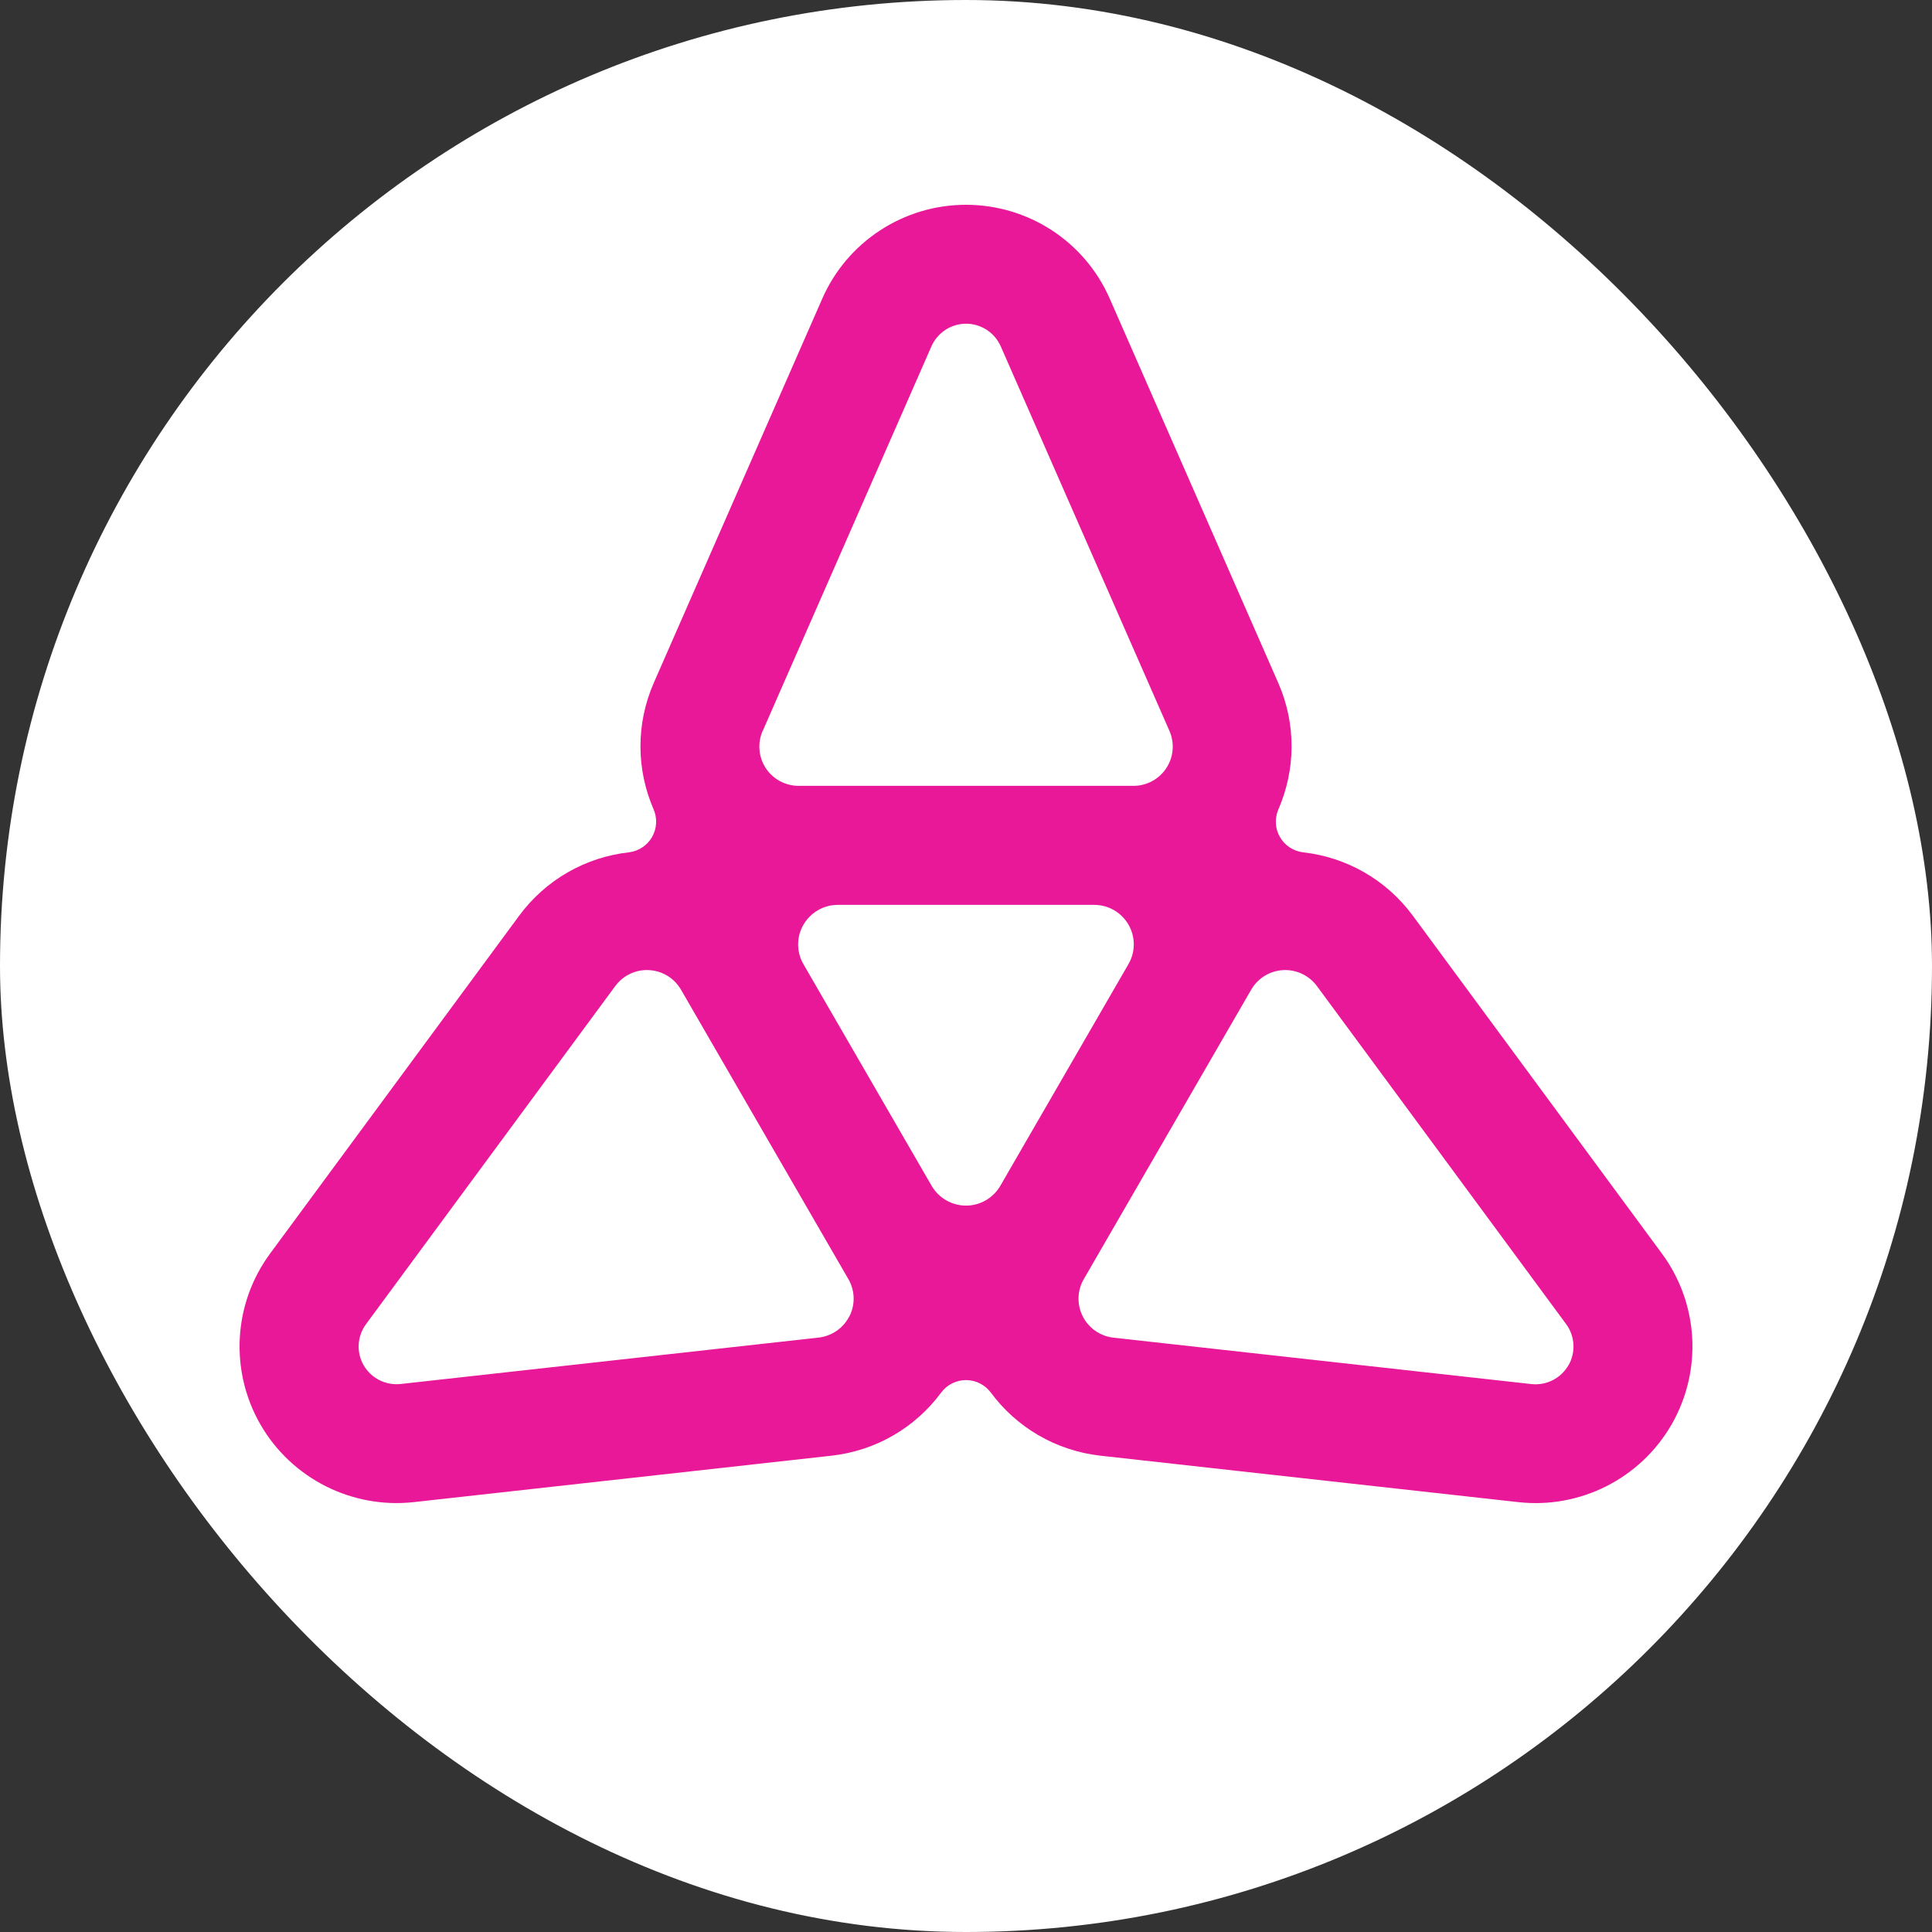
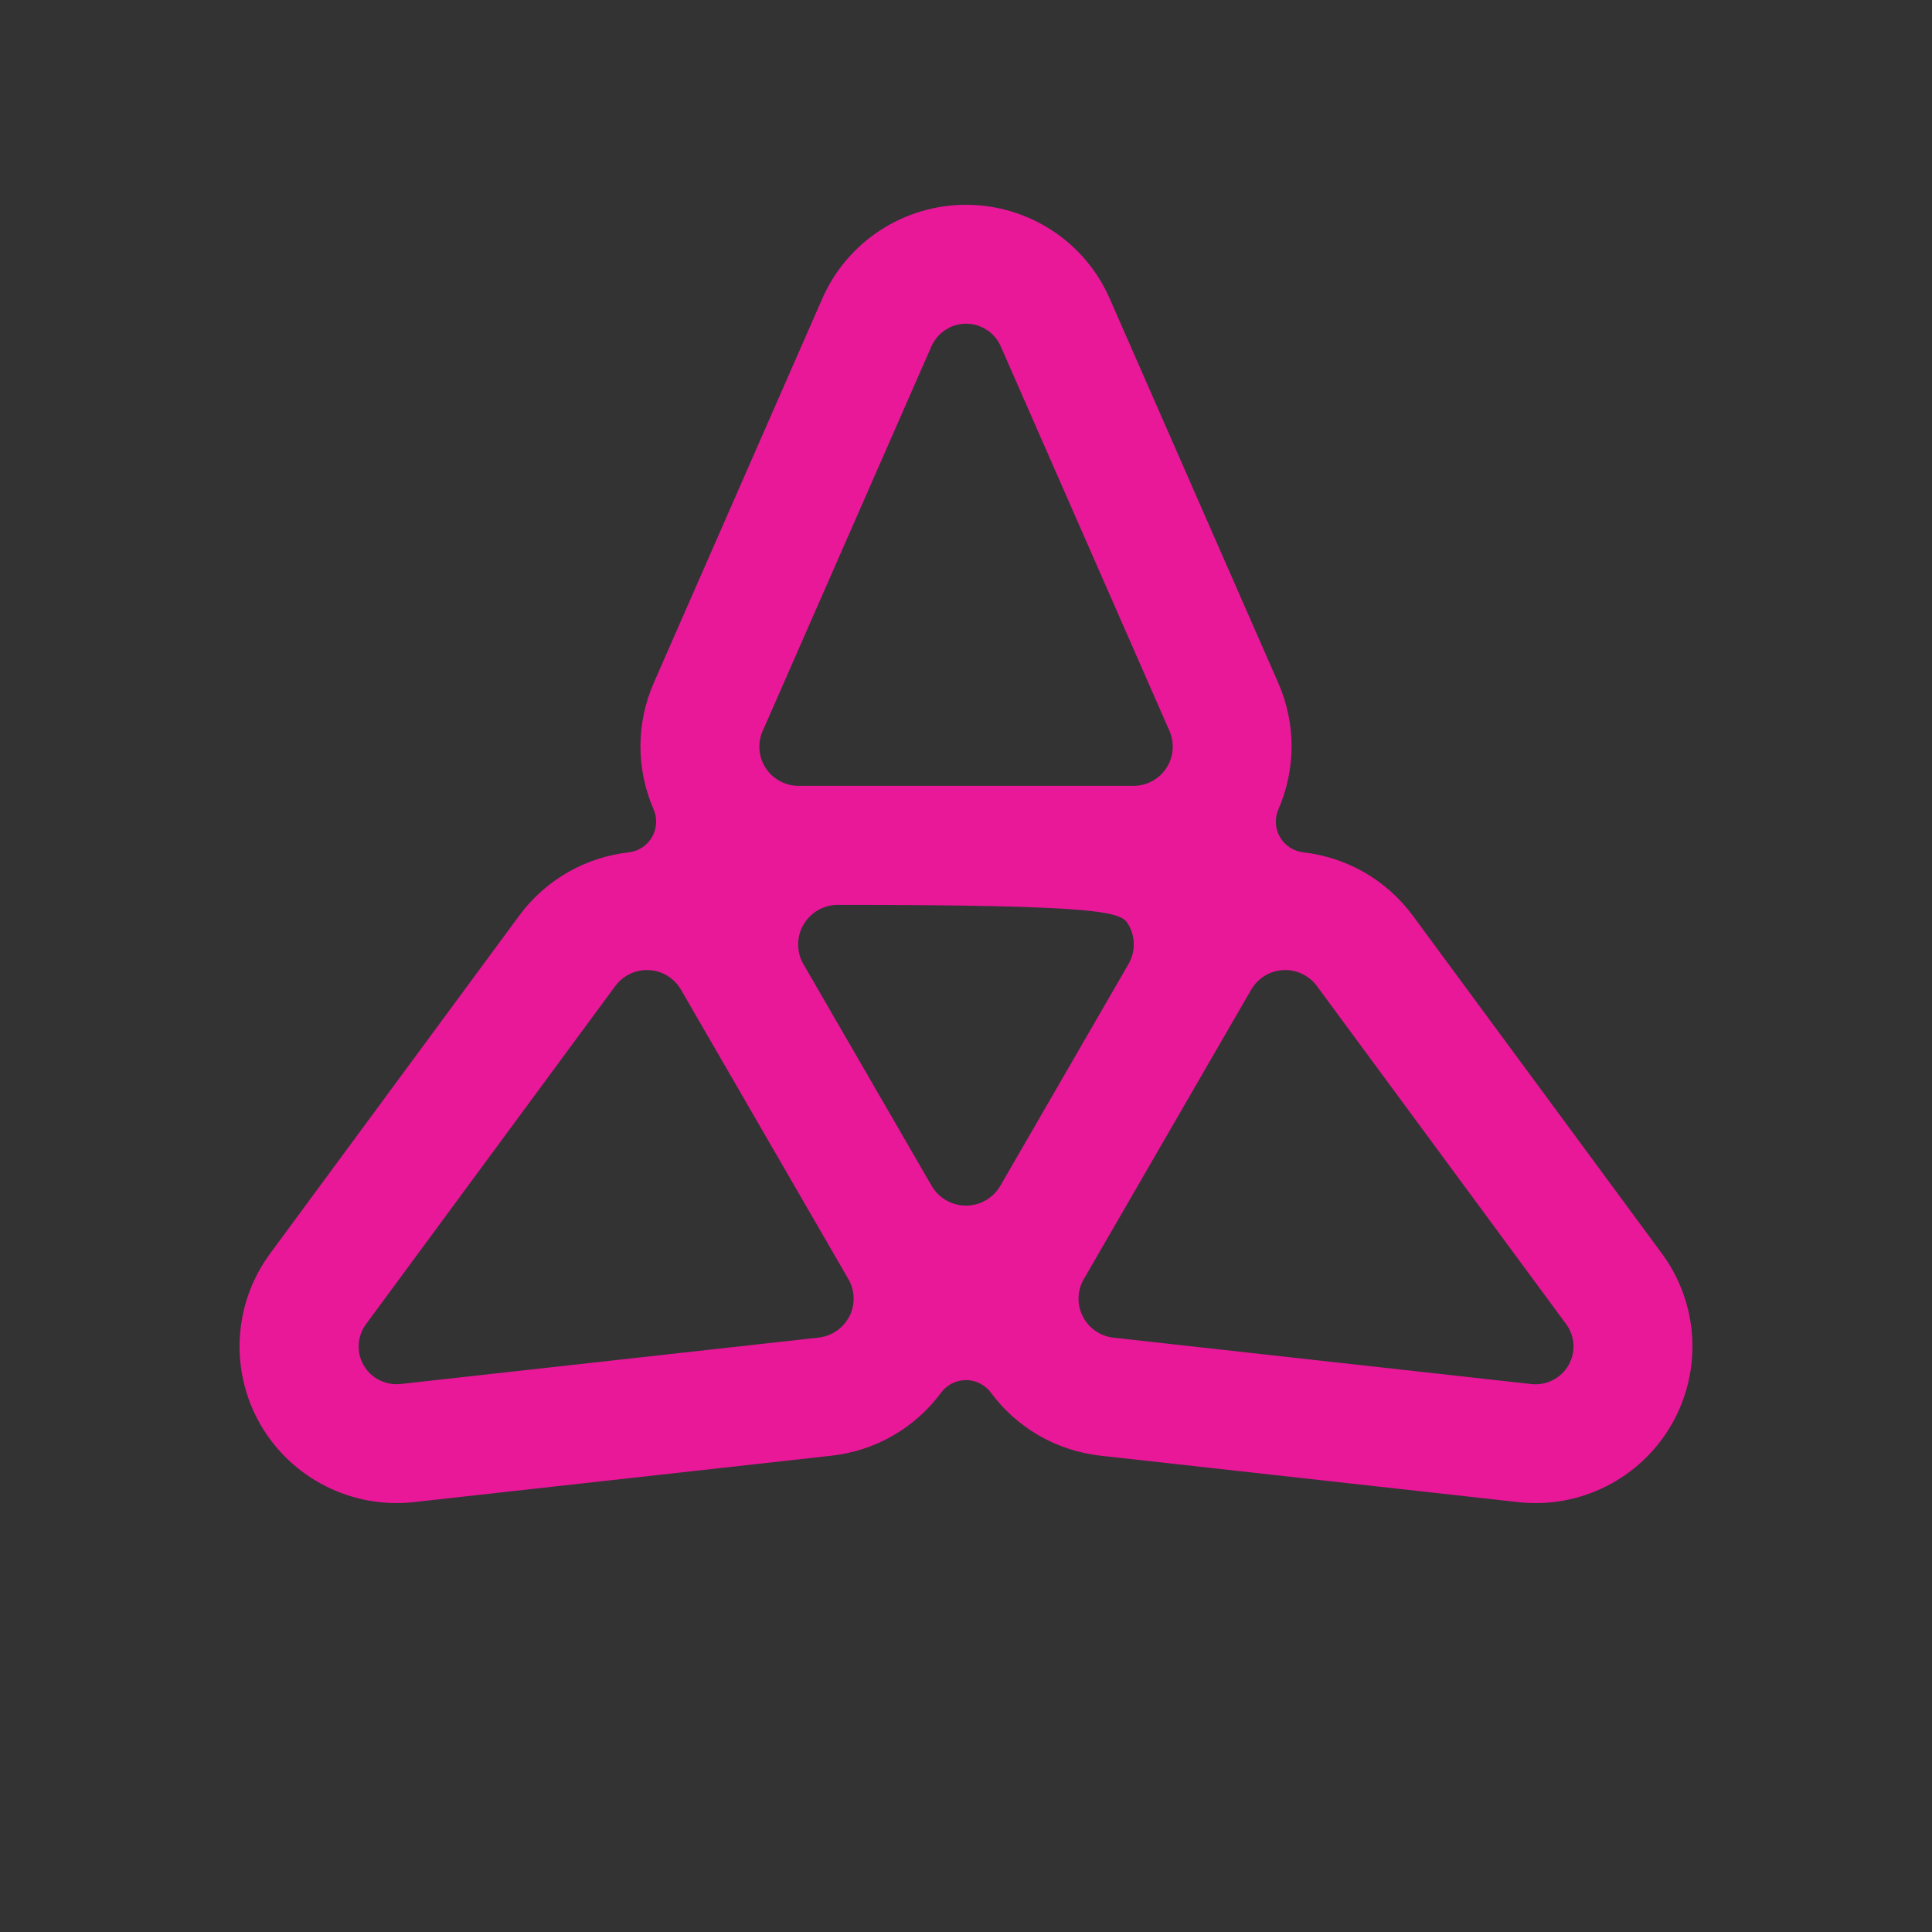
<svg xmlns="http://www.w3.org/2000/svg" width="500" height="500" viewBox="0 0 500 500" fill="none">
  <rect x="0" y="0" width="500" height="500" fill="#333333" stroke="none" />
-   <rect width="500" height="500" rx="250" fill="white" />
-   <path d="M430.099 324.42L365.67 237.022C358.67 227.525 348.305 221.836 337.268 220.582C334.756 220.291 332.513 218.835 331.255 216.64C329.977 214.445 329.842 211.78 330.852 209.45C335.272 199.282 335.54 187.478 330.785 176.682L287.196 77.28C280.735 62.519 266.13 53 250 53C233.87 53 219.265 62.542 212.805 77.28L169.216 176.682C164.482 187.478 164.729 199.282 169.148 209.45C170.158 211.78 170.001 214.445 168.744 216.64C167.466 218.835 165.245 220.291 162.732 220.582C151.695 221.836 141.33 227.525 134.331 237.022L69.9 324.42C60.344 337.388 59.379 354.769 67.433 368.723C75.509 382.655 91.078 390.517 107.096 388.748L215.115 376.742C226.848 375.442 236.966 369.328 243.561 360.414C245.065 358.375 247.466 357.166 250 357.166C252.535 357.166 254.913 358.375 256.439 360.414C263.034 369.328 273.153 375.442 284.885 376.742L392.905 388.748C408.923 390.539 424.491 382.677 432.568 368.723C440.621 354.769 439.657 337.388 430.099 324.42ZM197.393 189.158L241.048 89.643C242.62 86.082 246.141 83.775 250.022 83.775C253.904 83.775 257.425 86.082 258.997 89.643L302.653 189.158C304.022 192.294 303.73 195.922 301.845 198.789C299.96 201.656 296.776 203.38 293.321 203.38H206.703C203.27 203.38 200.062 201.656 198.178 198.789C196.293 195.922 196.002 192.294 197.37 189.158H197.393ZM219.804 340.658C218.256 343.727 215.25 345.787 211.84 346.168L103.708 358.174C99.85 358.599 96.081 356.719 94.129 353.358C92.177 349.998 92.424 345.81 94.735 342.674L159.232 255.187C161.274 252.432 164.549 250.865 167.982 251.066C171.414 251.245 174.51 253.149 176.237 256.127L176.305 256.24L219.491 330.916L219.557 331.027C221.285 334.007 221.374 337.635 219.826 340.68L219.804 340.658ZM258.884 306.882C257.044 310.04 253.68 312.011 250 312.011C246.343 312.011 242.957 310.063 241.116 306.904L207.936 249.543C206.097 246.385 206.097 242.465 207.936 239.307C209.776 236.148 213.142 234.178 216.82 234.178H283.158C286.814 234.178 290.201 236.104 292.041 239.285C293.881 242.465 293.881 246.363 292.041 249.521L258.884 306.882ZM405.893 353.358C403.942 356.719 400.195 358.622 396.315 358.196L288.183 346.19C284.773 345.81 281.767 343.749 280.219 340.68C278.671 337.613 278.76 333.983 280.488 331.027L280.556 330.916L323.741 256.24L323.807 256.127C325.535 253.149 328.631 251.245 332.063 251.066C335.496 250.887 338.771 252.432 340.813 255.187L405.311 342.674C407.621 345.81 407.845 349.998 405.916 353.358H405.893Z" fill="#E81899" />
+   <path d="M430.099 324.42L365.67 237.022C358.67 227.525 348.305 221.836 337.268 220.582C334.756 220.291 332.513 218.835 331.255 216.64C329.977 214.445 329.842 211.78 330.852 209.45C335.272 199.282 335.54 187.478 330.785 176.682L287.196 77.28C280.735 62.519 266.13 53 250 53C233.87 53 219.265 62.542 212.805 77.28L169.216 176.682C164.482 187.478 164.729 199.282 169.148 209.45C170.158 211.78 170.001 214.445 168.744 216.64C167.466 218.835 165.245 220.291 162.732 220.582C151.695 221.836 141.33 227.525 134.331 237.022L69.9 324.42C60.344 337.388 59.379 354.769 67.433 368.723C75.509 382.655 91.078 390.517 107.096 388.748L215.115 376.742C226.848 375.442 236.966 369.328 243.561 360.414C245.065 358.375 247.466 357.166 250 357.166C252.535 357.166 254.913 358.375 256.439 360.414C263.034 369.328 273.153 375.442 284.885 376.742L392.905 388.748C408.923 390.539 424.491 382.677 432.568 368.723C440.621 354.769 439.657 337.388 430.099 324.42ZM197.393 189.158L241.048 89.643C242.62 86.082 246.141 83.775 250.022 83.775C253.904 83.775 257.425 86.082 258.997 89.643L302.653 189.158C304.022 192.294 303.73 195.922 301.845 198.789C299.96 201.656 296.776 203.38 293.321 203.38H206.703C203.27 203.38 200.062 201.656 198.178 198.789C196.293 195.922 196.002 192.294 197.37 189.158H197.393ZM219.804 340.658C218.256 343.727 215.25 345.787 211.84 346.168L103.708 358.174C99.85 358.599 96.081 356.719 94.129 353.358C92.177 349.998 92.424 345.81 94.735 342.674L159.232 255.187C161.274 252.432 164.549 250.865 167.982 251.066C171.414 251.245 174.51 253.149 176.237 256.127L176.305 256.24L219.491 330.916L219.557 331.027C221.285 334.007 221.374 337.635 219.826 340.68L219.804 340.658ZM258.884 306.882C257.044 310.04 253.68 312.011 250 312.011C246.343 312.011 242.957 310.063 241.116 306.904L207.936 249.543C206.097 246.385 206.097 242.465 207.936 239.307C209.776 236.148 213.142 234.178 216.82 234.178C286.814 234.178 290.201 236.104 292.041 239.285C293.881 242.465 293.881 246.363 292.041 249.521L258.884 306.882ZM405.893 353.358C403.942 356.719 400.195 358.622 396.315 358.196L288.183 346.19C284.773 345.81 281.767 343.749 280.219 340.68C278.671 337.613 278.76 333.983 280.488 331.027L280.556 330.916L323.741 256.24L323.807 256.127C325.535 253.149 328.631 251.245 332.063 251.066C335.496 250.887 338.771 252.432 340.813 255.187L405.311 342.674C407.621 345.81 407.845 349.998 405.916 353.358H405.893Z" fill="#E81899" />
</svg>